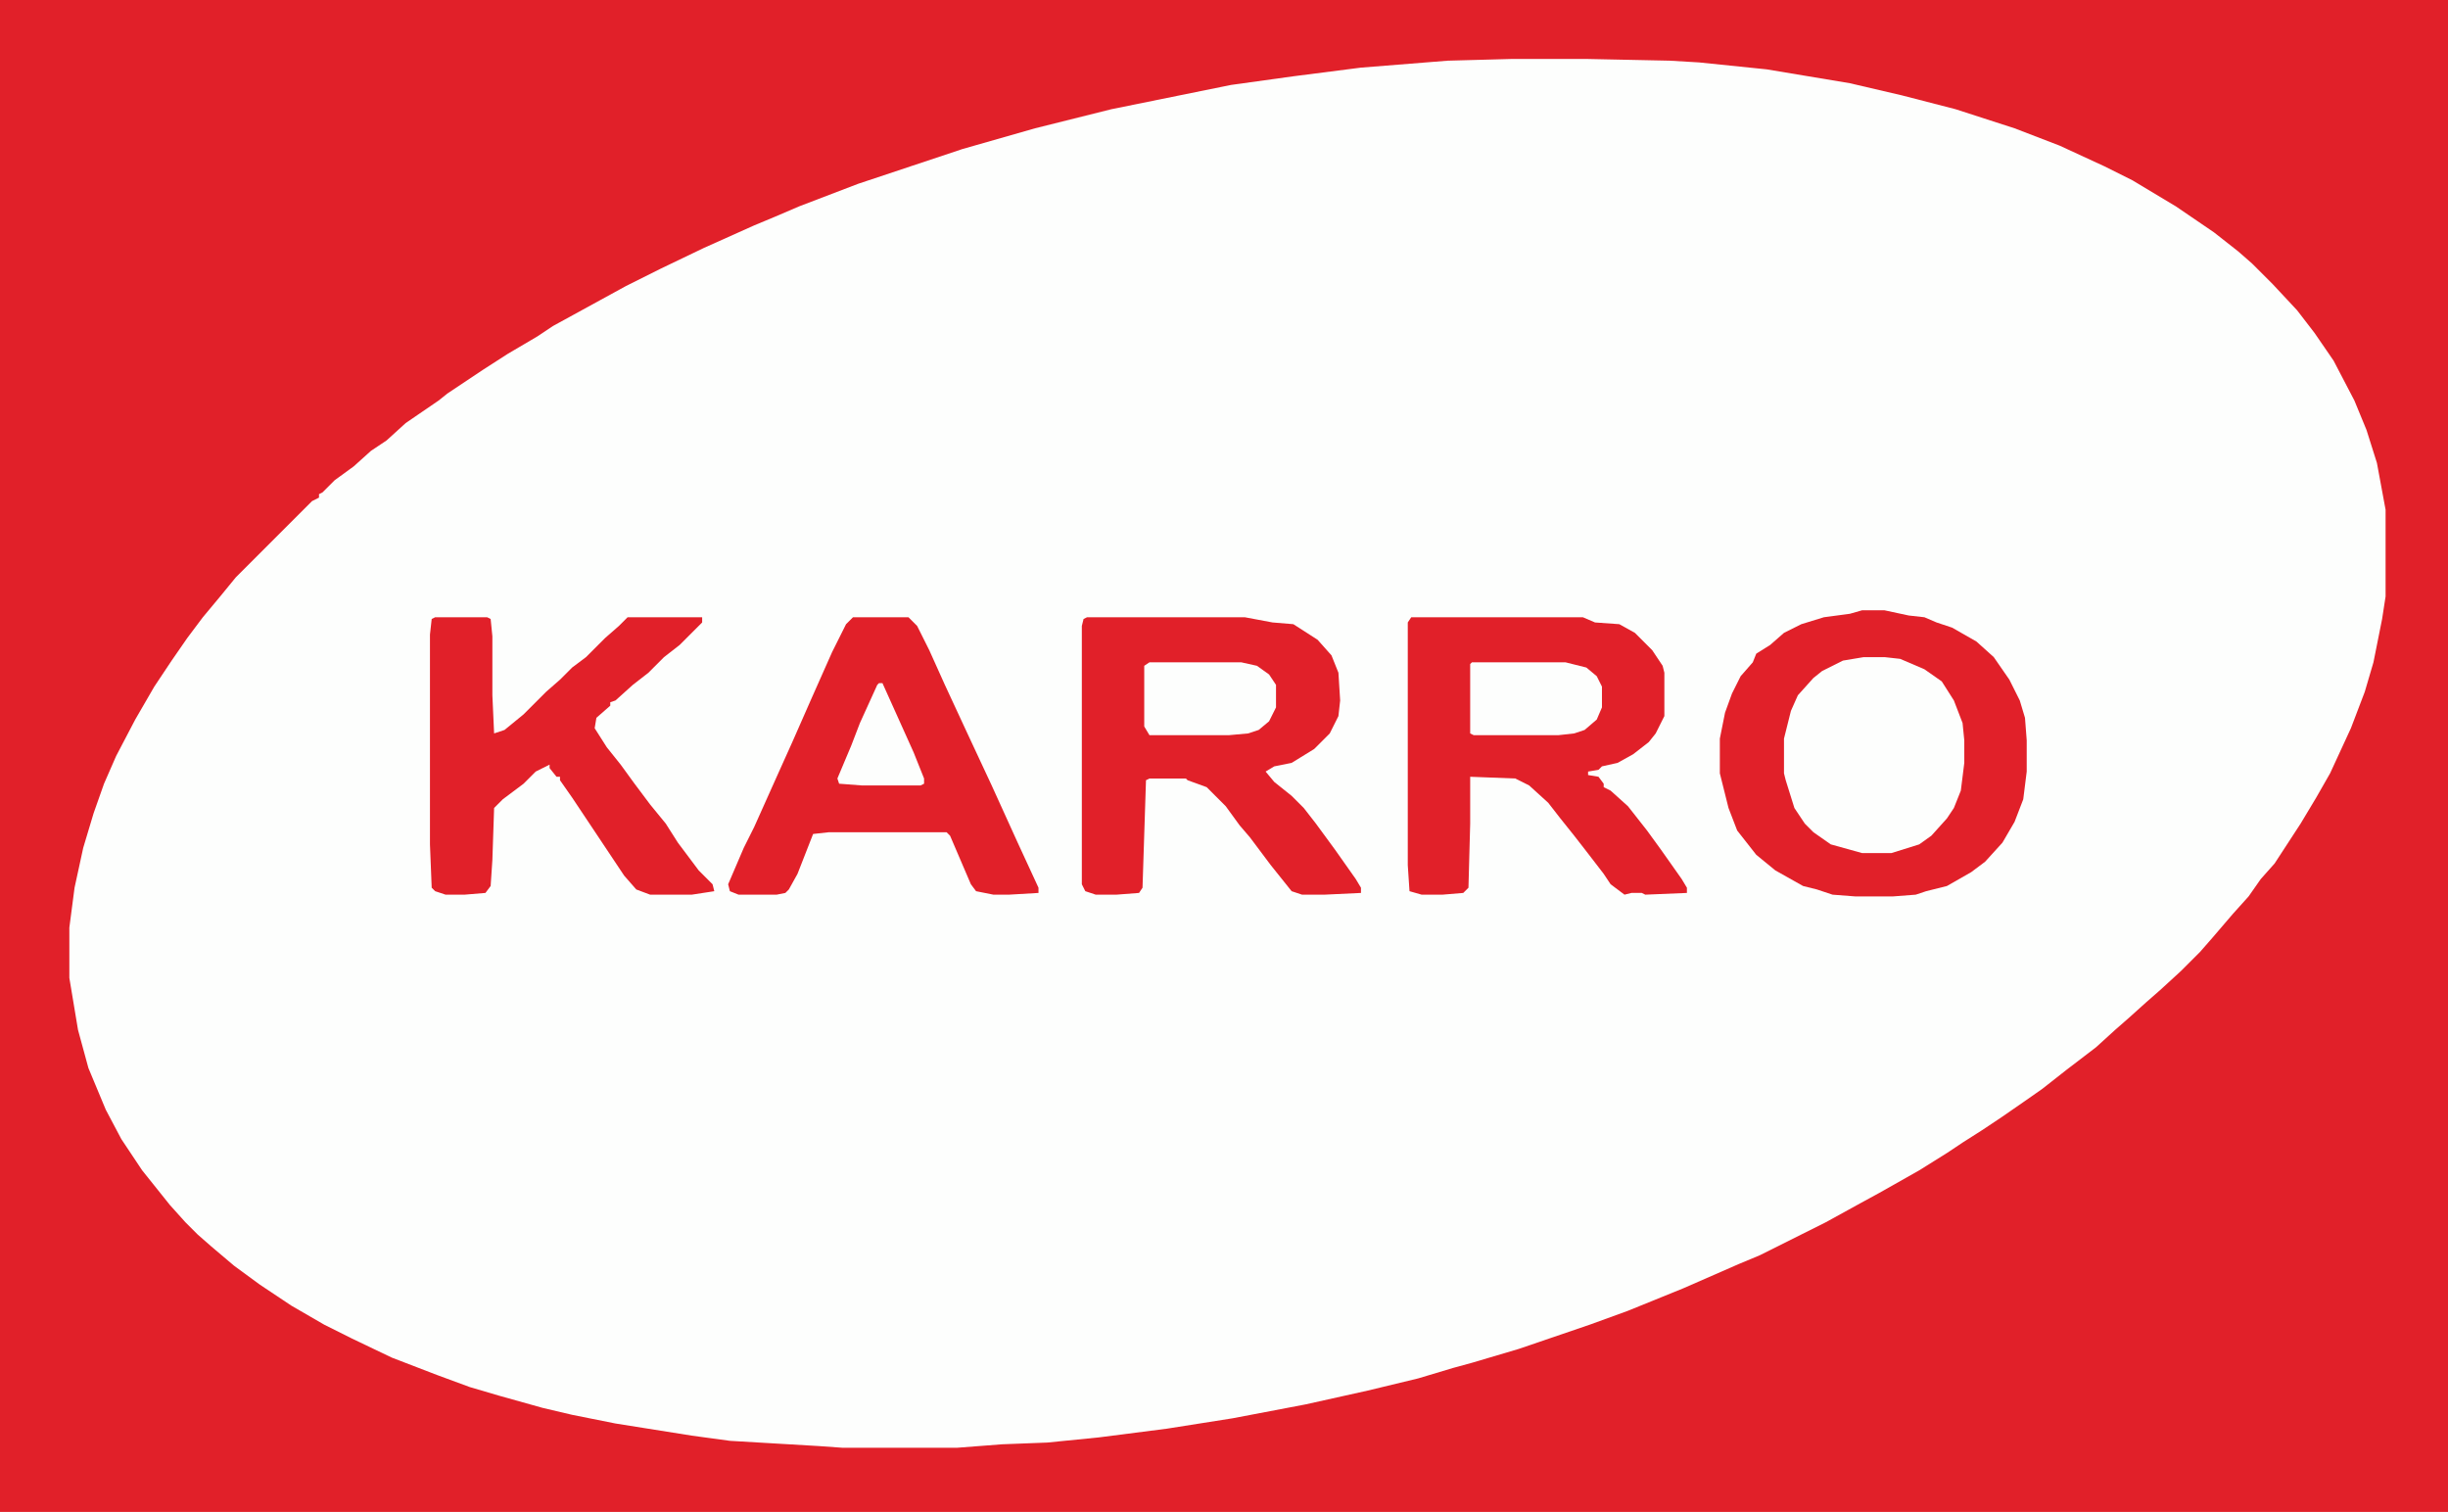
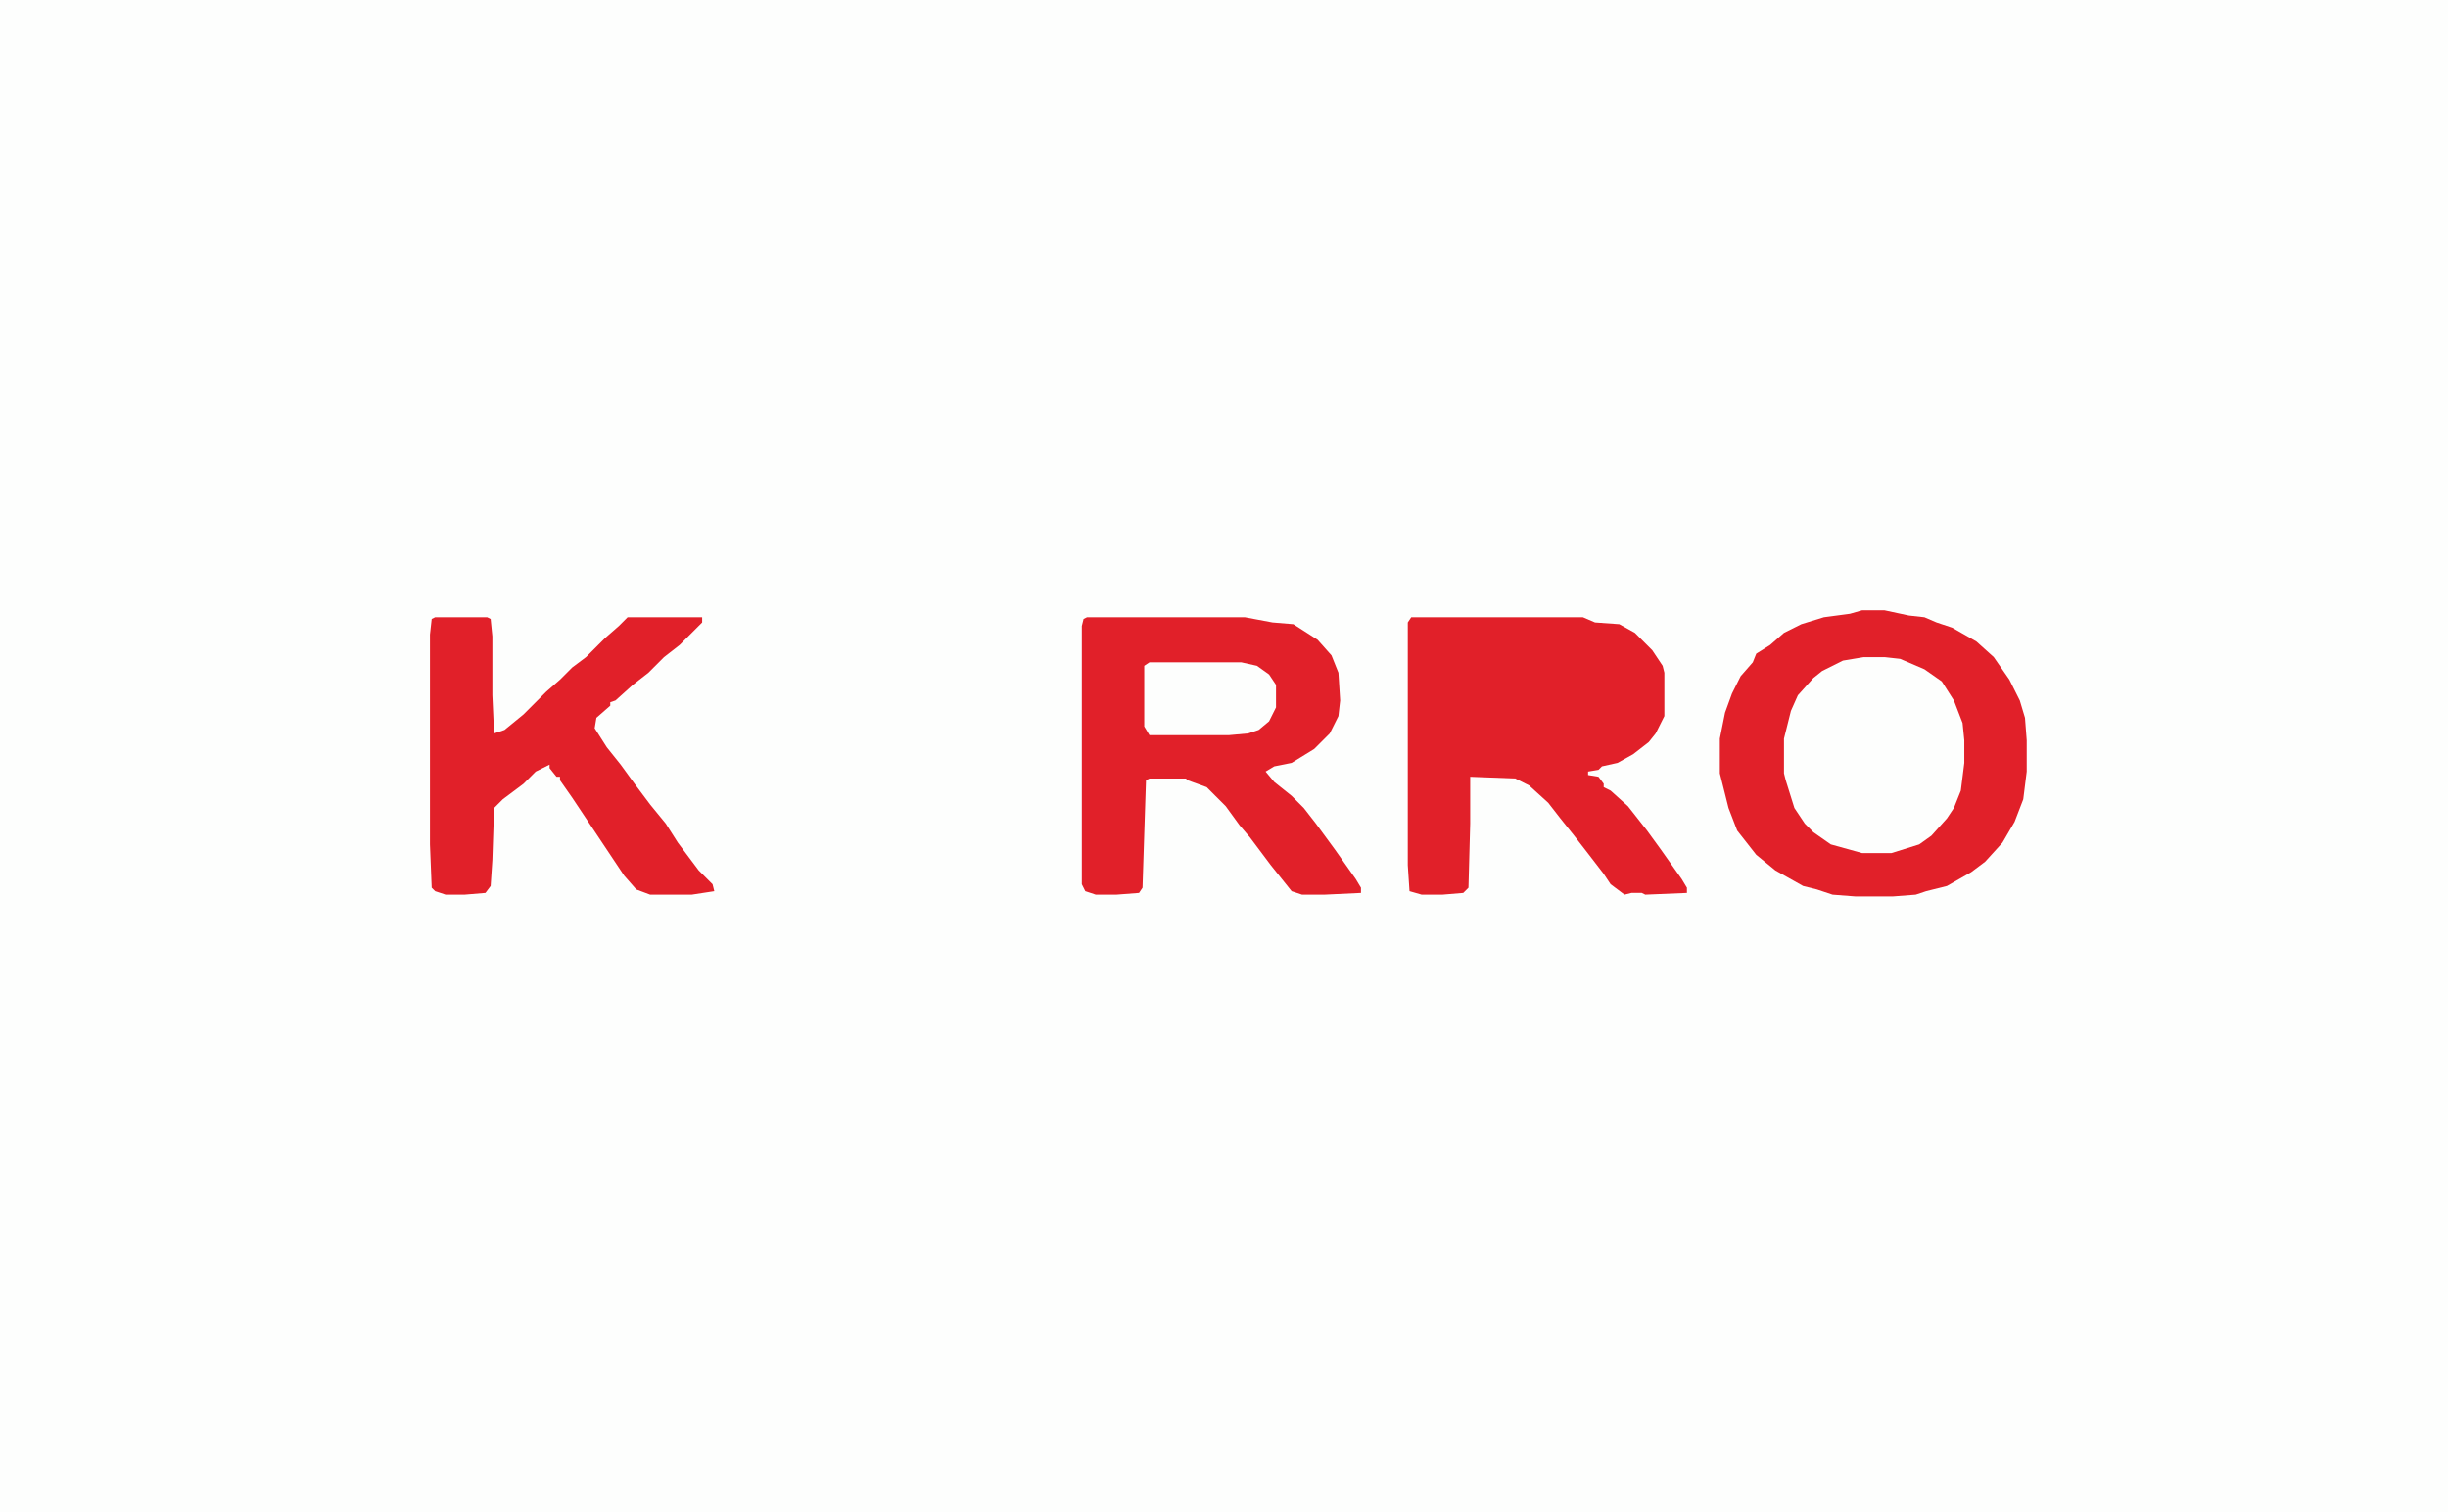
<svg xmlns="http://www.w3.org/2000/svg" version="1.1" viewBox="0 0 1412 872" width="353" height="218">
  <path transform="translate(0)" d="m0 0h1412v872h-1412z" fill="#FDFEFD" />
-   <path transform="translate(0)" d="m0 0h1412v872h-1412zm872 34-37 1-50 4-39 5-36 5-69 14-44 11-42 12-60 20-34 13-14 6-12 5-29 13-25 12-20 10-42 23-9 6-17 10-14 9-21 14-5 4-19 13-11 10-9 6-10 9-11 8-7 7-2 1v2l-4 2-44 44-9 11-10 12-9 12-9 13-10 15-11 19-11 21-7 16-6 17-6 20-5 23-3 23v29l5 30 6 22 10 24 9 17 12 18 16 20 9 10 7 7 8 7 13 11 15 11 18 12 19 11 16 8 23 11 26 10 19 7 17 5 25 7 17 4 25 5 44 7 22 3 51 3 14 1h66l26-2 26-1 30-3 39-5 38-6 42-8 36-8 29-7 20-6 11-3 27-8 41-14 22-8 32-13 32-14 12-5 38-19 20-11 11-6 23-13 16-10 9-6 11-7 12-8 13-9 10-7 14-11 17-13 11-10 8-7 10-9 8-7 12-11 11-11 7-8 12-14 9-10 7-10 8-9 15-23 9-15 8-14 12-26 8-21 5-17 5-25 2-13v-50l-5-27-6-19-7-17-12-23-11-16-10-13-14-15-12-12-8-7-14-11-22-15-25-15-16-8-26-12-26-10-34-11-31-8-30-7-48-8-39-4-17-1-48-1z" fill="#E12029" />
  <path transform="translate(1074,352)" d="m0 0h13l14 3 9 1 7 3 9 3 14 8 10 9 9 13 6 12 3 10 1 13v18l-2 16-5 13-7 12-10 11-8 6-14 8-12 3-6 2-13 1h-22l-13-1-9-3-8-2-16-9-11-9-11-14-5-13-5-20v-20l3-15 4-11 5-10 7-8 2-5 8-5 8-7 10-5 13-4 15-2z" fill="#E12029" />
  <path transform="translate(627,356)" d="m0 0h91l16 3 12 1 14 9 8 9 4 10 1 16-1 9-5 10-9 9-13 8-10 2-5 3 5 6 10 8 7 7 7 9 11 15 12 17 3 5v3l-21 1h-13l-6-2-12-15-12-16-6-7-8-11-11-11-11-4-1-1h-21l-2 1-2 62-2 3-13 1h-12l-6-2-2-4v-149l1-4z" fill="#E12029" />
  <path transform="translate(814,356)" d="m0 0h99l7 3 14 1 9 5 10 10 6 9 1 4v25l-5 10-4 5-9 7-9 5-9 2-2 2-6 1v2l6 1 3 4v2l4 2 10 9 11 14 8 11 12 17 3 5v3l-24 1-2-1h-6l-4 1-8-6-4-6-10-13-7-9-8-10-7-9-11-10-8-4-26-1v27l-1 37-3 3-12 1h-12l-7-2-1-15v-140z" fill="#E12029" />
-   <path transform="translate(492,356)" d="m0 0h32l5 5 7 14 9 20 13 28 14 30 15 33 12 26v3l-17 1h-9l-10-2-3-4-12-28-2-2h-68l-9 1-9 23-5 9-2 2-5 1h-22l-5-2-1-4 9-21 6-12 13-29 9-20 11-25 12-27 8-16z" fill="#E12029" />
  <path transform="translate(251,356)" d="m0 0h30l2 1 1 10v34l1 22 6-2 11-9 13-13 8-7 7-7 8-6 11-11 8-7 5-5h43v3l-13 13-9 7-9 9-9 7-10 9-3 1v2l-8 7-1 6 7 11 8 10 8 11 9 12 9 11 7 11 12 16 8 8 1 4-13 2h-24l-8-3-7-8-30-45-7-10v-2h-2l-4-5v-2l-8 4-7 7-12 9-5 5-1 30-1 15-3 4-12 1h-11l-6-2-2-2-1-25v-121l1-9z" fill="#E12029" />
  <path transform="translate(1075,379)" d="m0 0h12l9 1 14 6 10 7 7 11 5 13 1 10v13l-2 16-4 10-4 6-9 10-7 5-16 5h-17l-18-5-10-7-5-5-6-9-5-16-1-4v-20l4-16 4-9 9-10 5-4 12-6z" fill="#FDFEFD" />
-   <path transform="translate(849,382)" d="m0 0h54l12 3 6 5 3 6v12l-3 7-7 6-6 2-9 1h-49l-2-1v-40z" fill="#FDFEFD" />
  <path transform="translate(663,382)" d="m0 0h53l9 2 7 5 4 6v13l-4 8-6 5-6 2-11 1h-46l-3-5v-35z" fill="#FDFEFD" />
  <path transform="translate(507,394)" d="m0 0h2l18 40 6 15v3l-2 1h-34l-13-1-1-3 8-19 5-13 10-22z" fill="#FDFEFD" />
</svg>